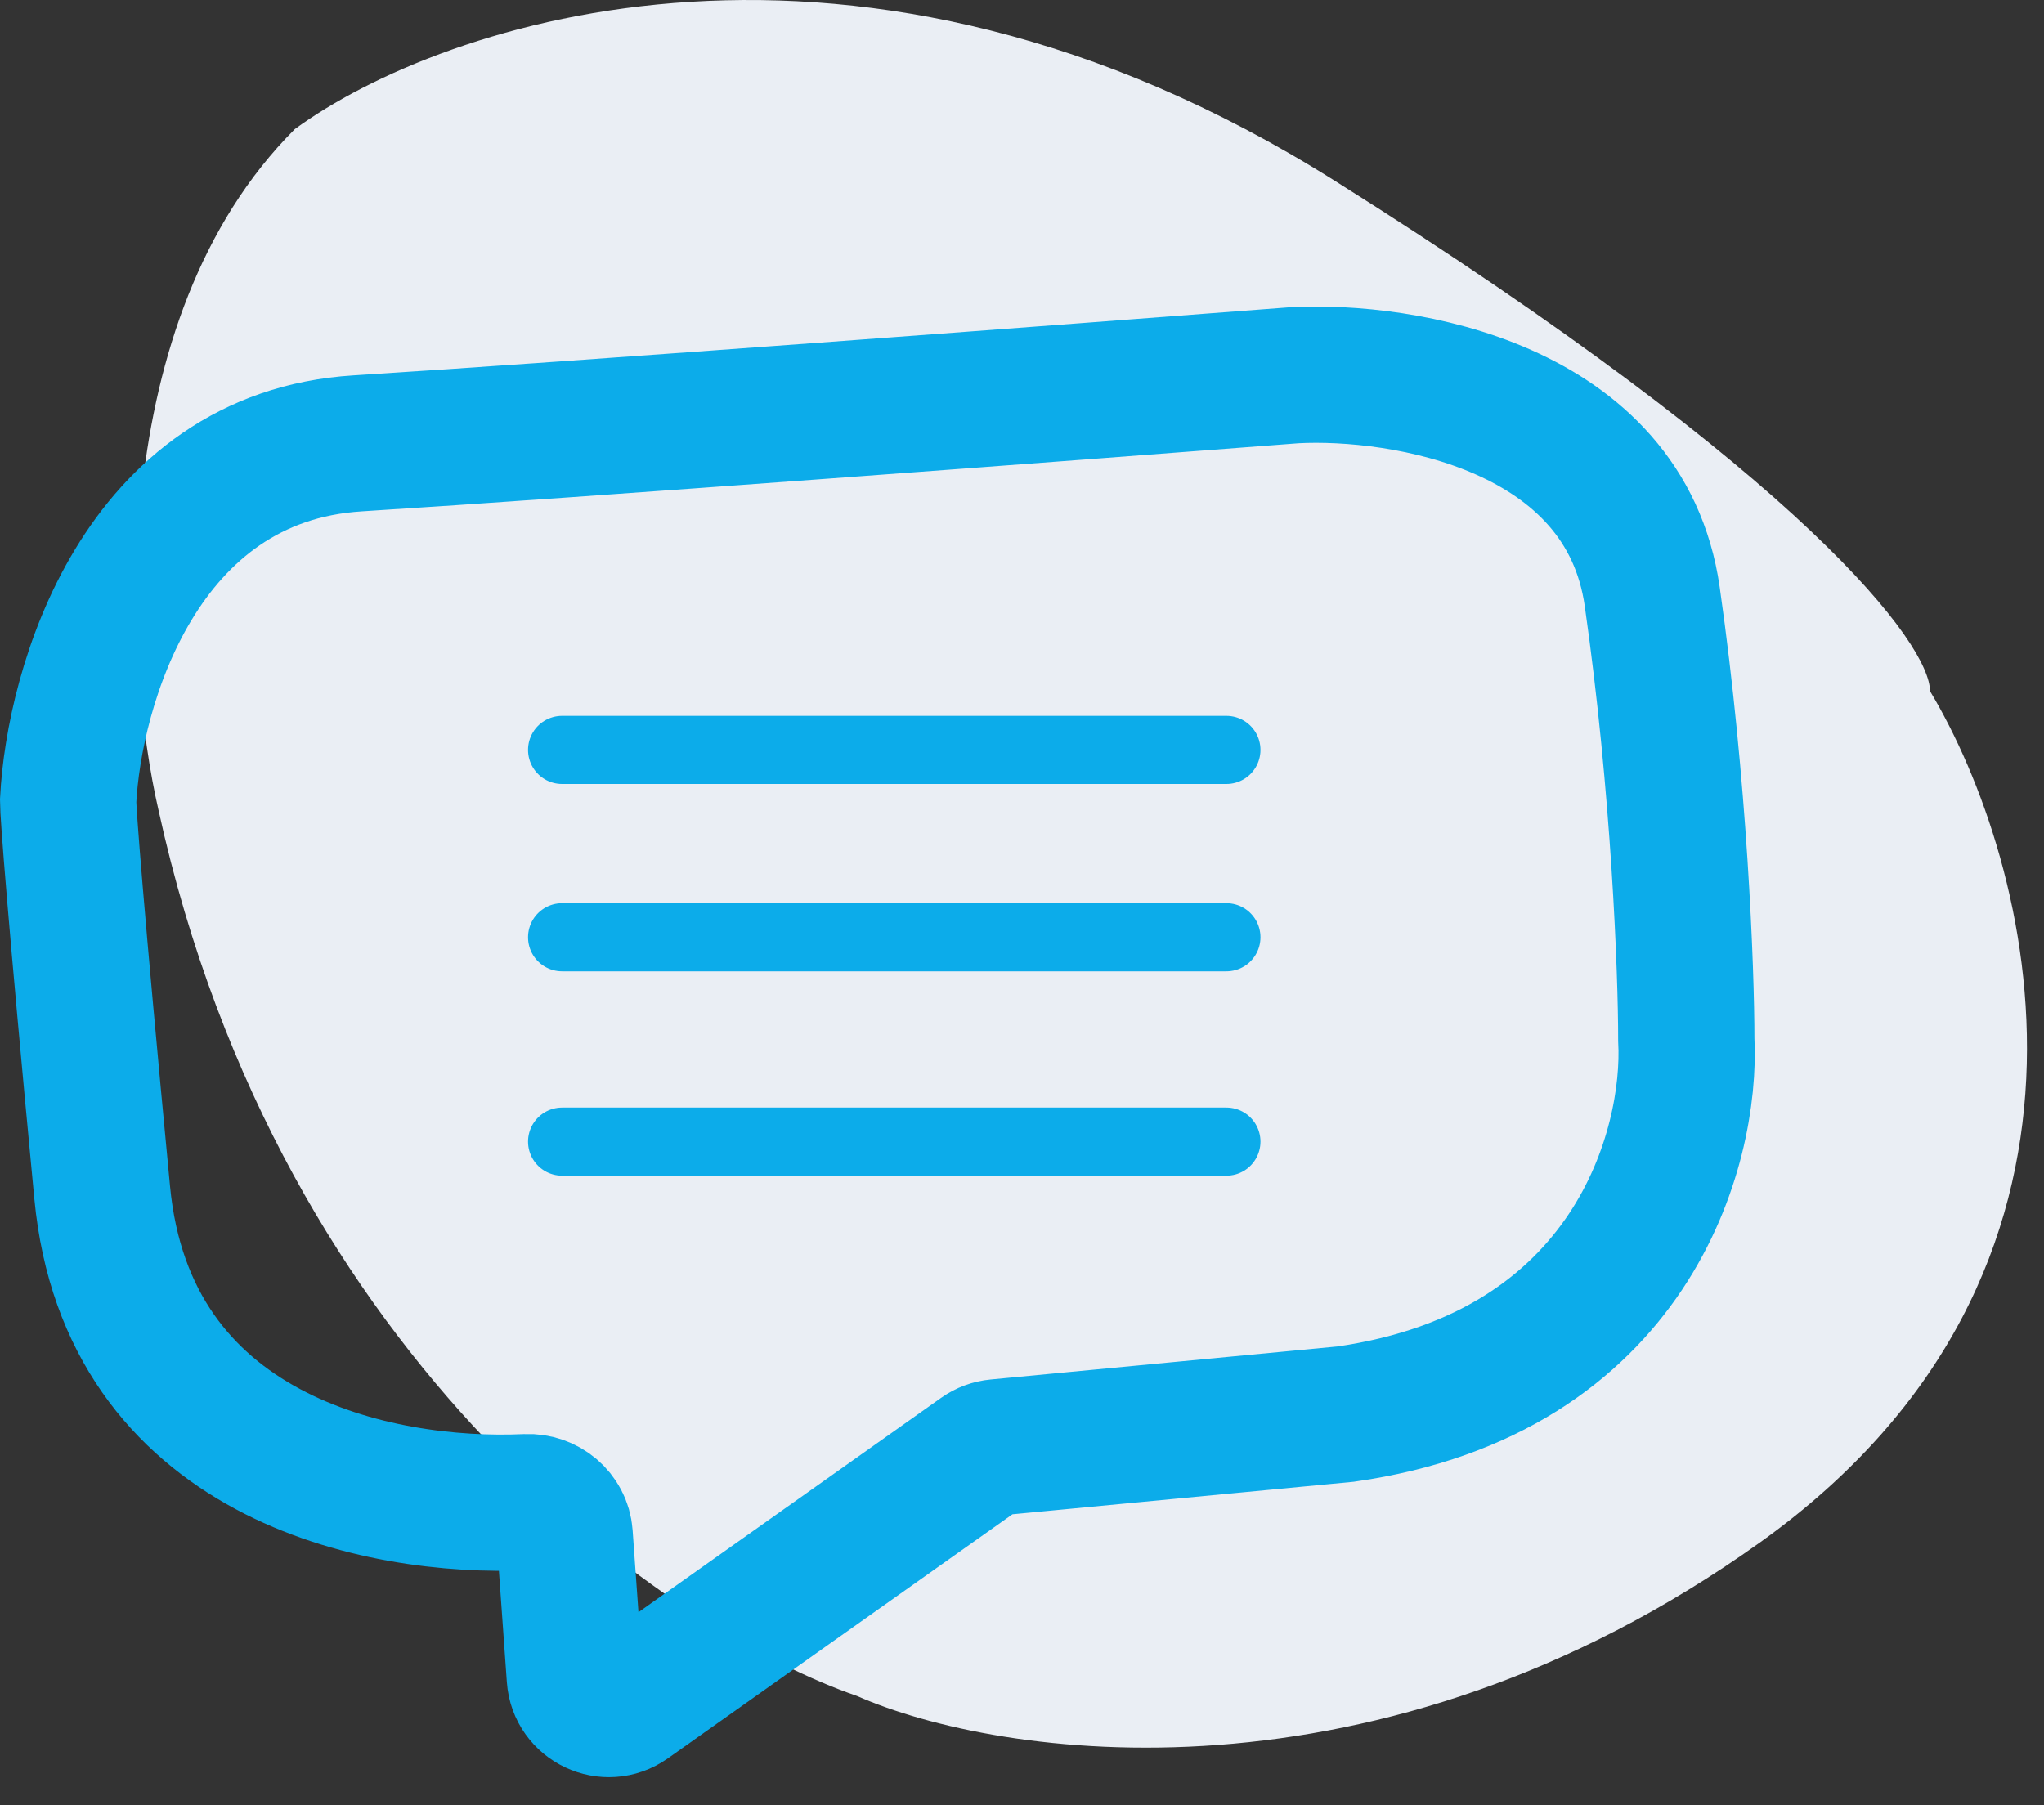
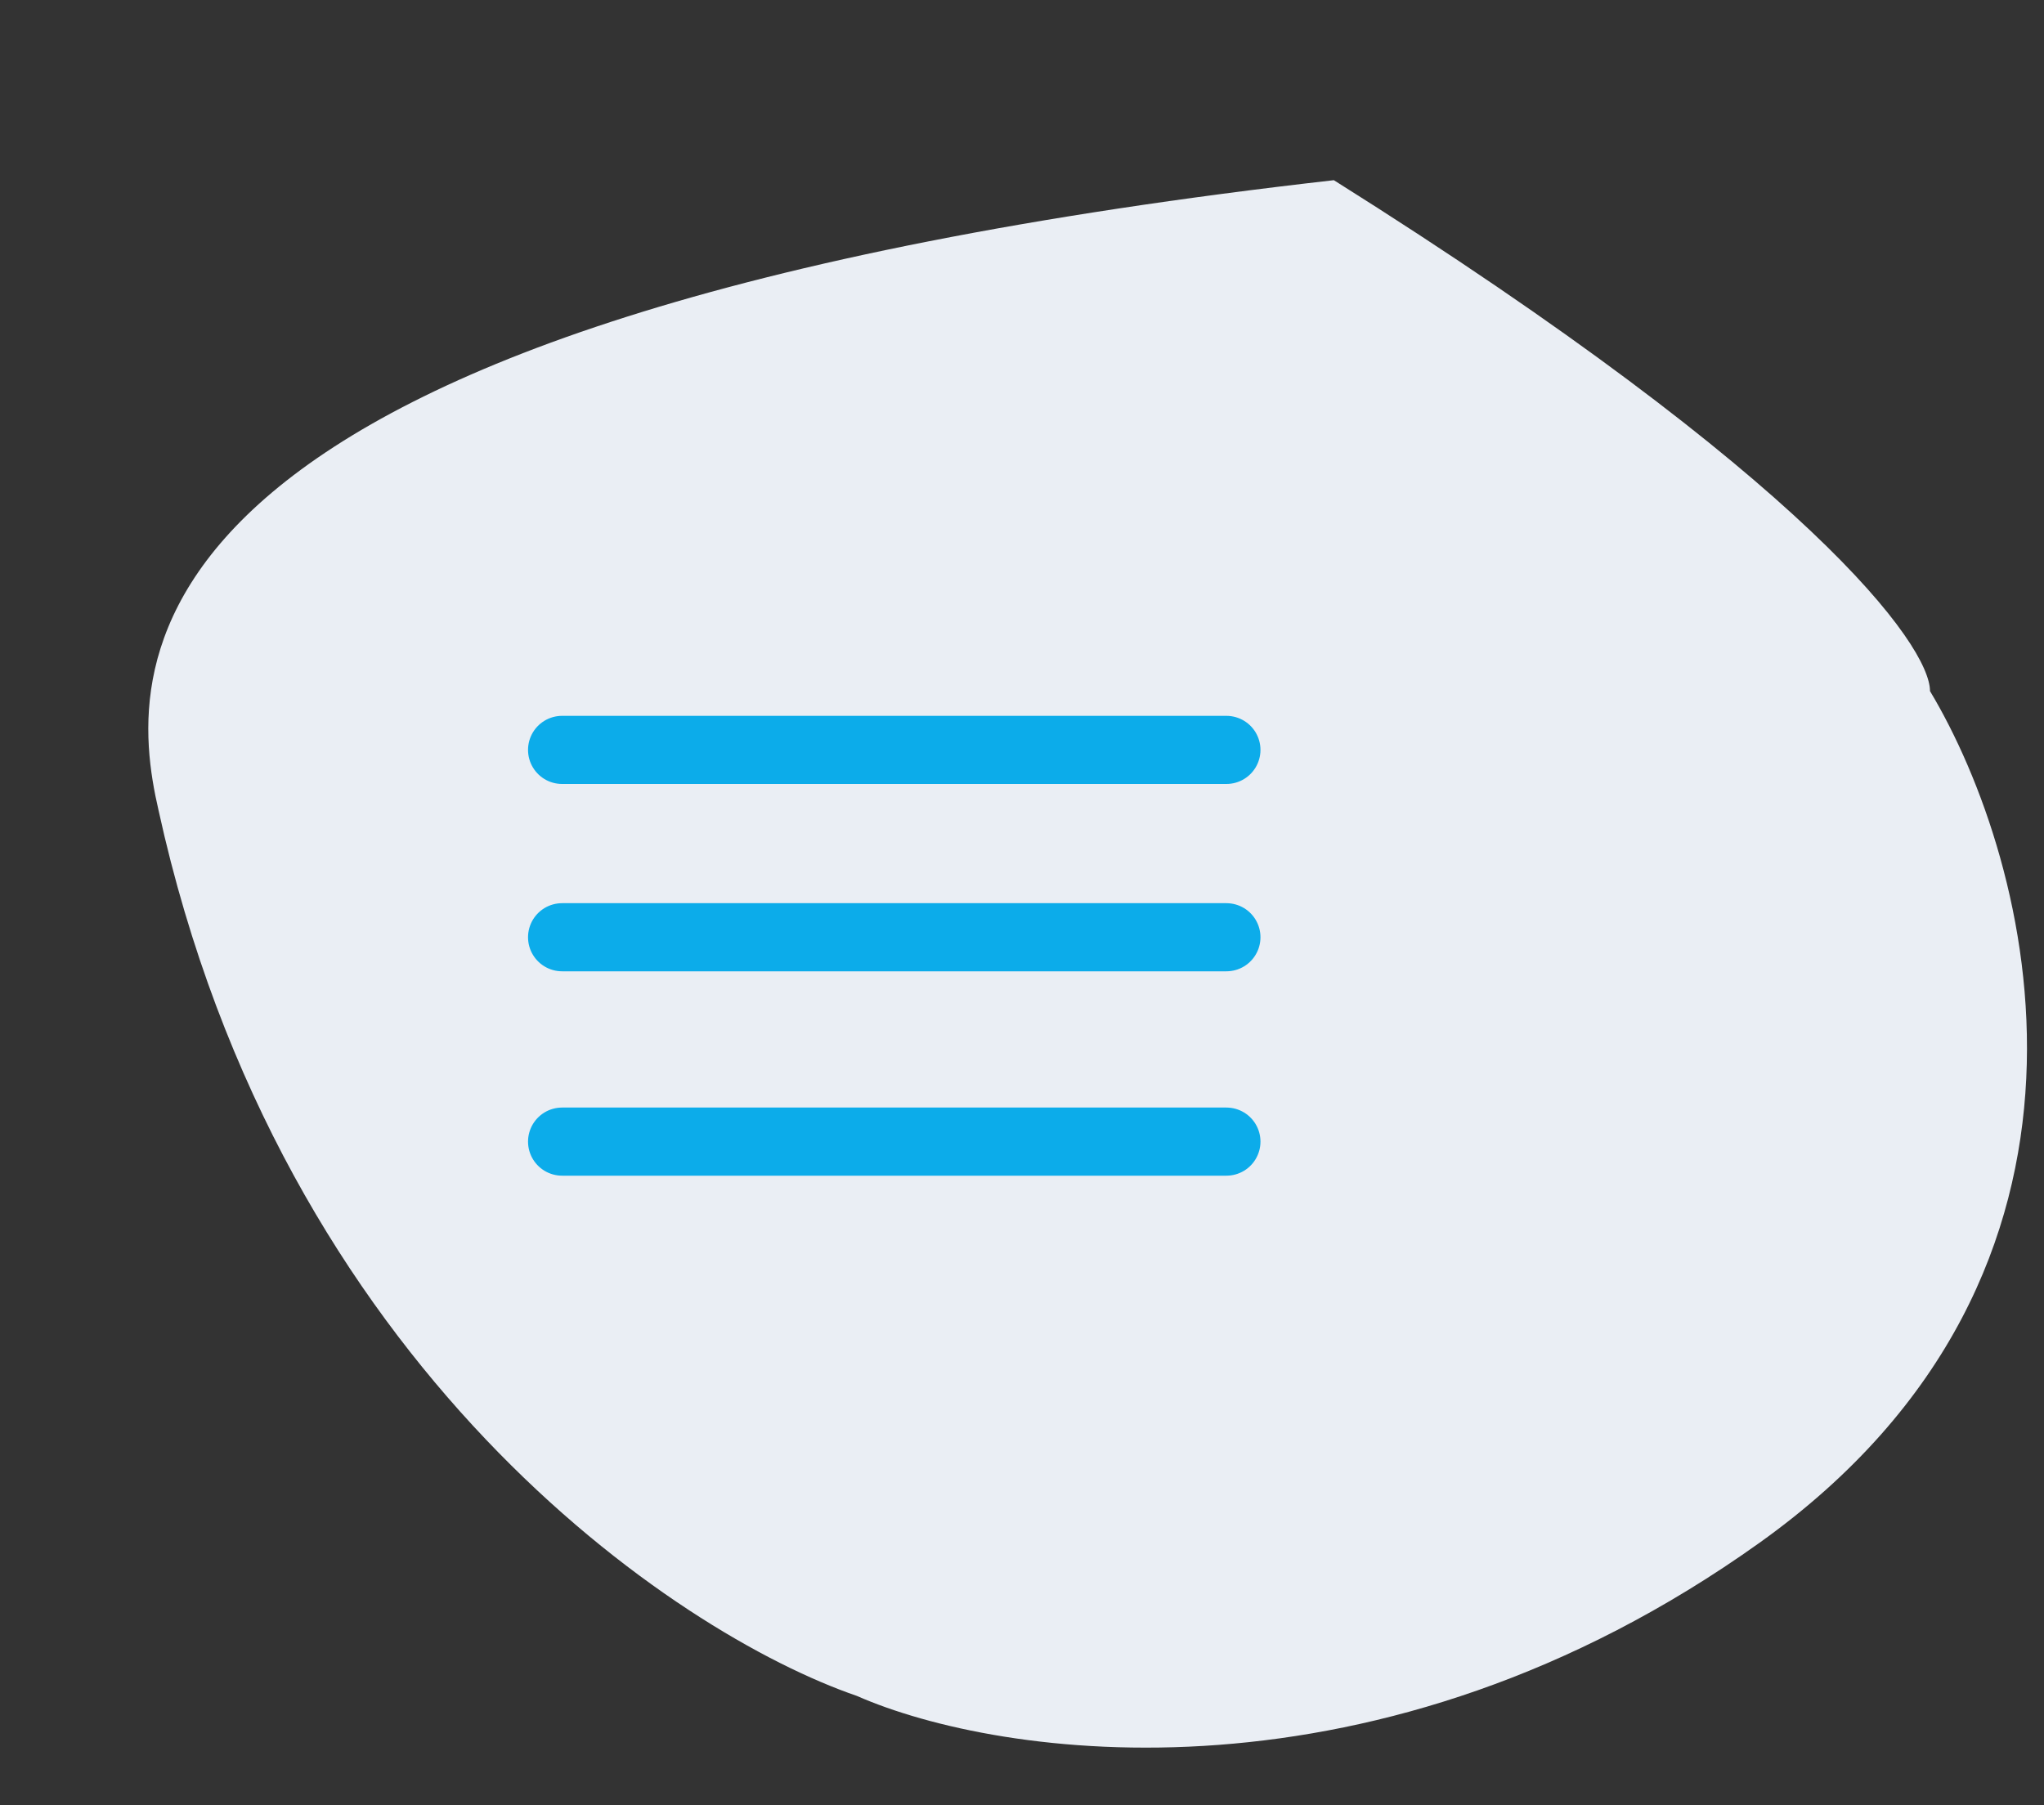
<svg xmlns="http://www.w3.org/2000/svg" width="60" height="53" viewBox="0 0 60 53" fill="none">
  <rect x="0" y="0" width="60" height="53" fill="#333333" stroke="none" />
-   <path d="M39.154 5.29C25.154 -3.51 12.988 0.623 8.654 3.79C3.054 9.39 3.654 19.456 4.654 23.79C8.254 40.19 19.821 47.956 25.154 49.79C29.321 51.623 40.454 53.29 51.654 45.29C62.854 37.29 59.654 25.29 56.654 20.29C56.654 18.956 53.154 14.09 39.154 5.29Z" fill="#EAEEF4" />
-   <path d="M16.575 45.063L16.873 49.245C16.929 50.022 17.813 50.44 18.449 49.99L28.782 42.67C28.925 42.569 29.092 42.507 29.265 42.491L39.5 41.516C47.9 40.316 49.667 33.683 49.5 30.516C49.5 28.516 49.3 23.116 48.5 17.516C47.7 11.916 41.167 10.849 38 11.016C31.5 11.516 16.9 12.616 10.5 13.016C4.1 13.416 2.167 20.183 2 23.516C2 23.849 2.2 26.616 3 35.016C3.738 42.764 11.056 44.301 15.457 44.101C16.027 44.075 16.534 44.493 16.575 45.063Z" stroke="#0CACEA" stroke-width="4" />
+   <path d="M39.154 5.29C3.054 9.39 3.654 19.456 4.654 23.79C8.254 40.19 19.821 47.956 25.154 49.79C29.321 51.623 40.454 53.29 51.654 45.29C62.854 37.29 59.654 25.29 56.654 20.29C56.654 18.956 53.154 14.09 39.154 5.29Z" fill="#EAEEF4" />
  <path d="M16.5 22.016H36" stroke="#0CACEA" stroke-width="2" stroke-linecap="round" />
  <path d="M16.5 27.516H36" stroke="#0CACEA" stroke-width="2" stroke-linecap="round" />
  <path d="M16.5 33.516H36" stroke="#0CACEA" stroke-width="2" stroke-linecap="round" />
</svg>